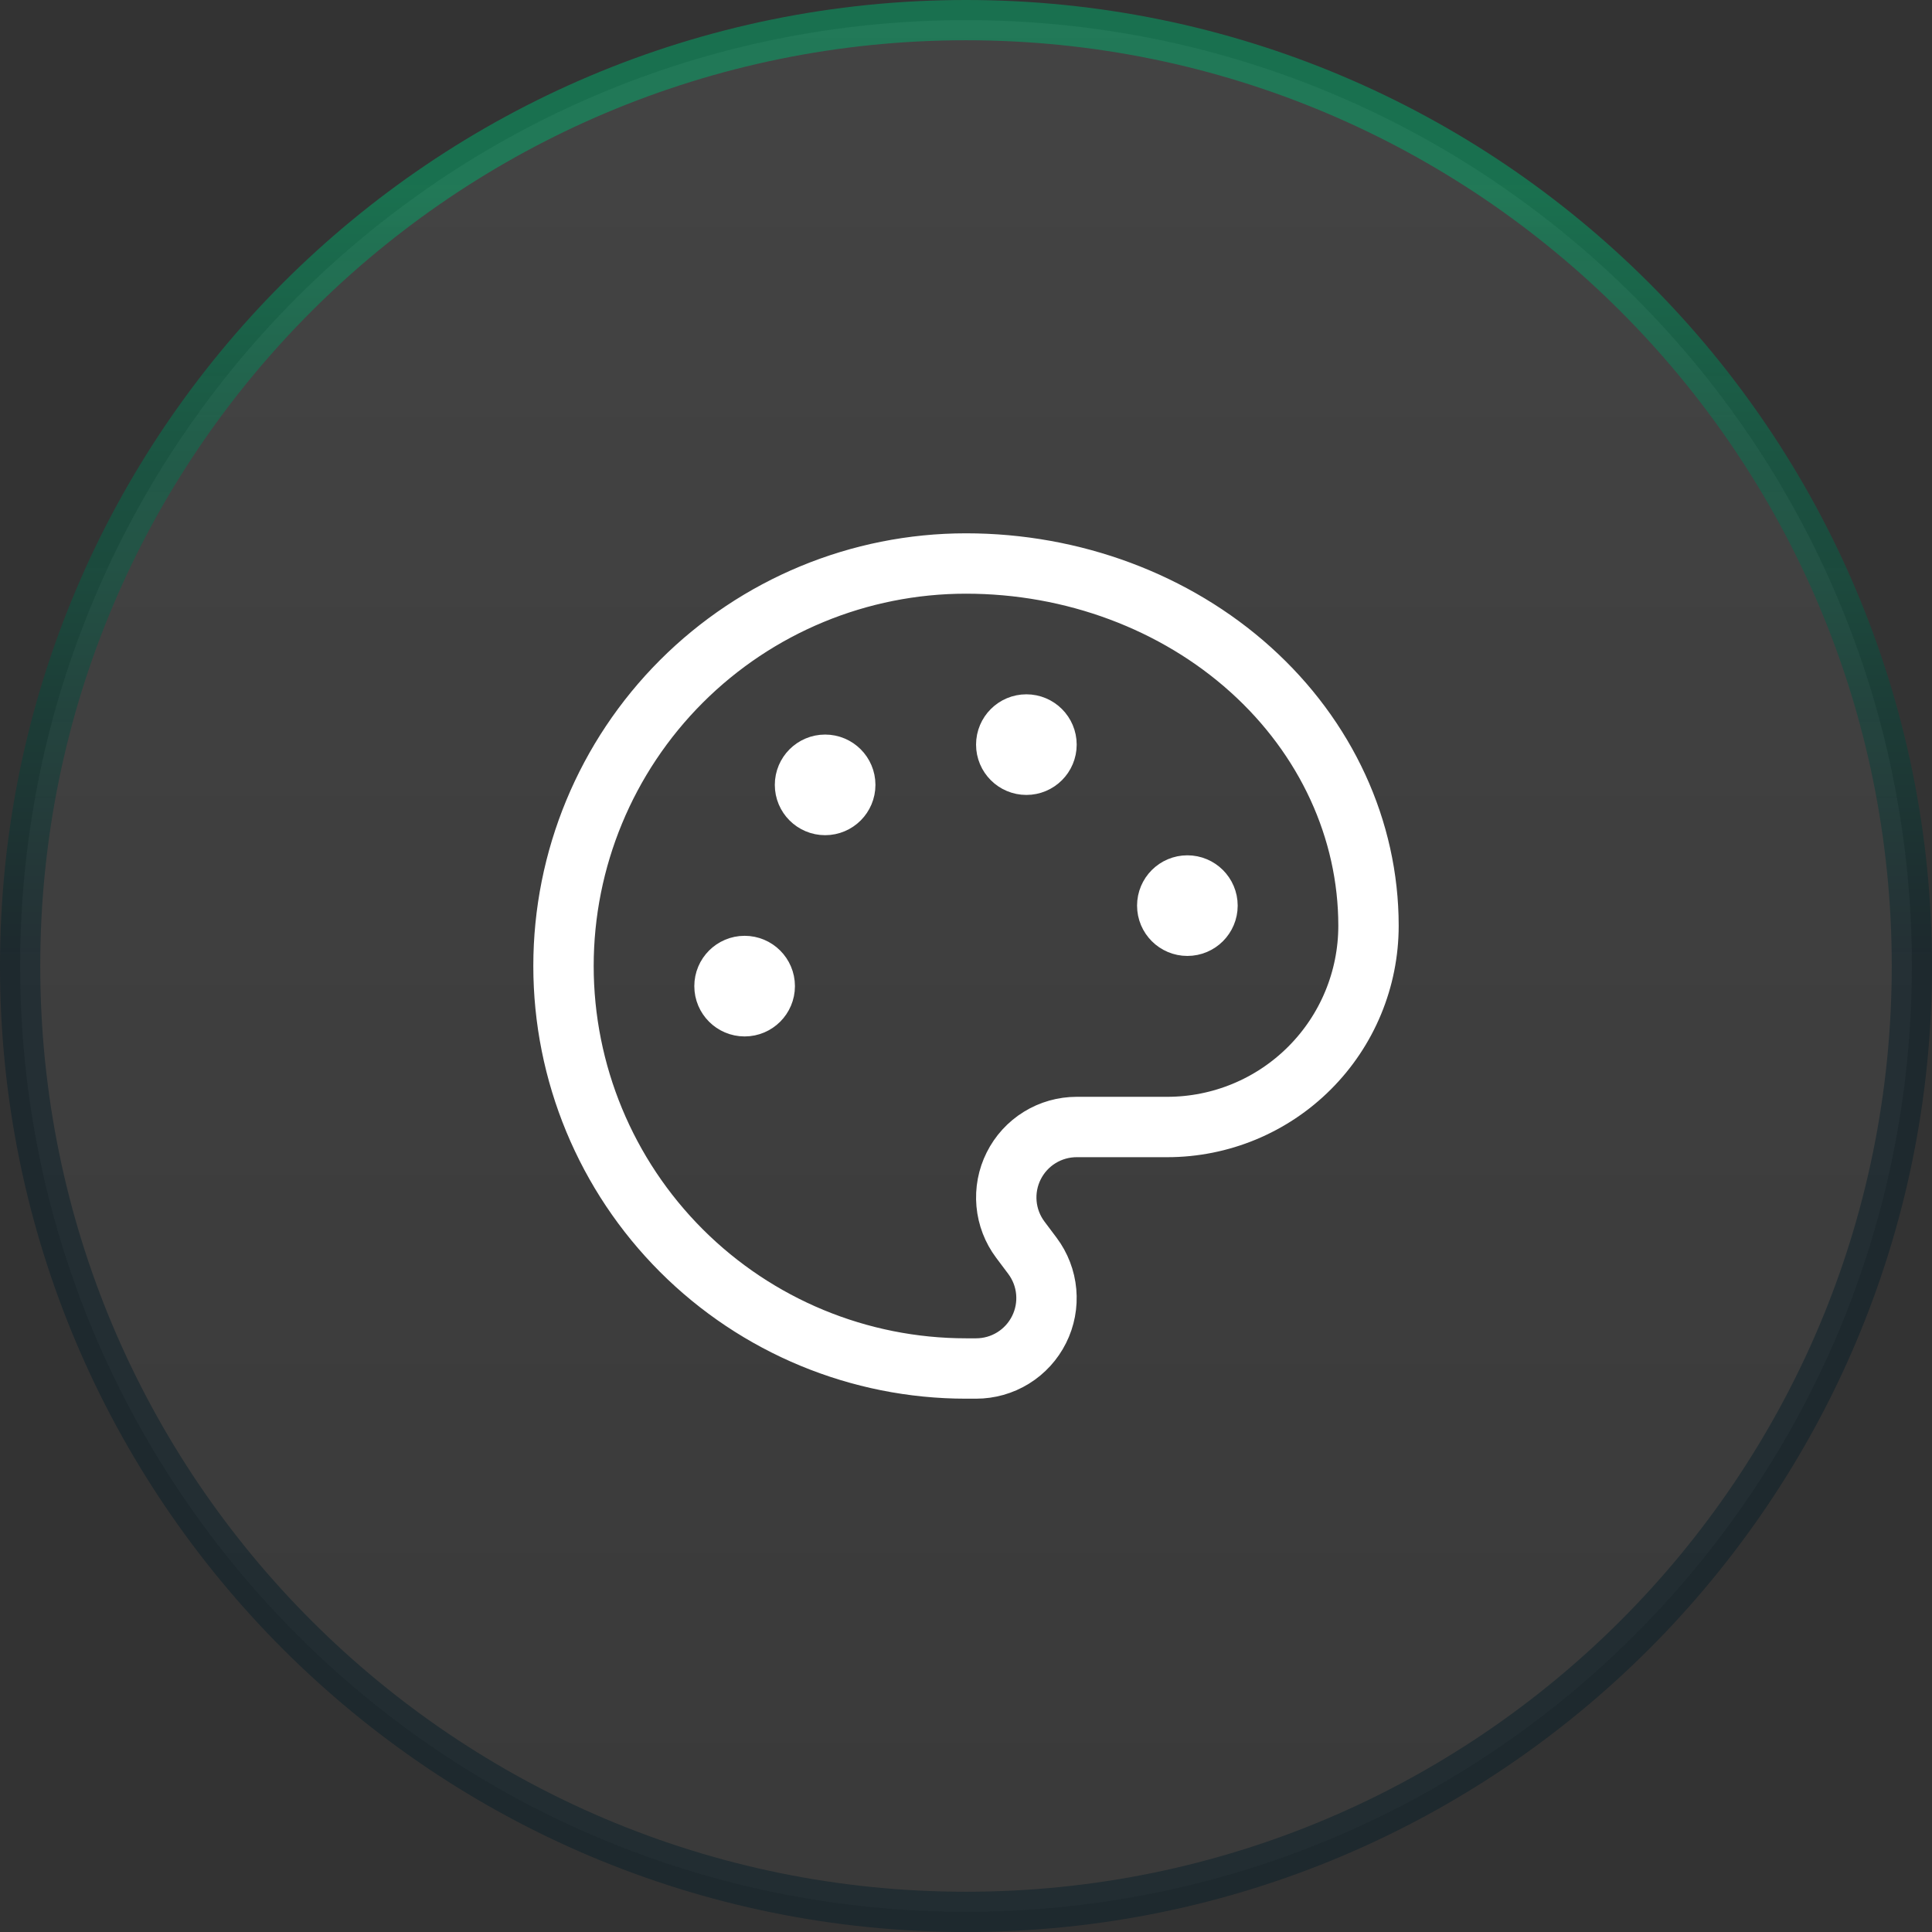
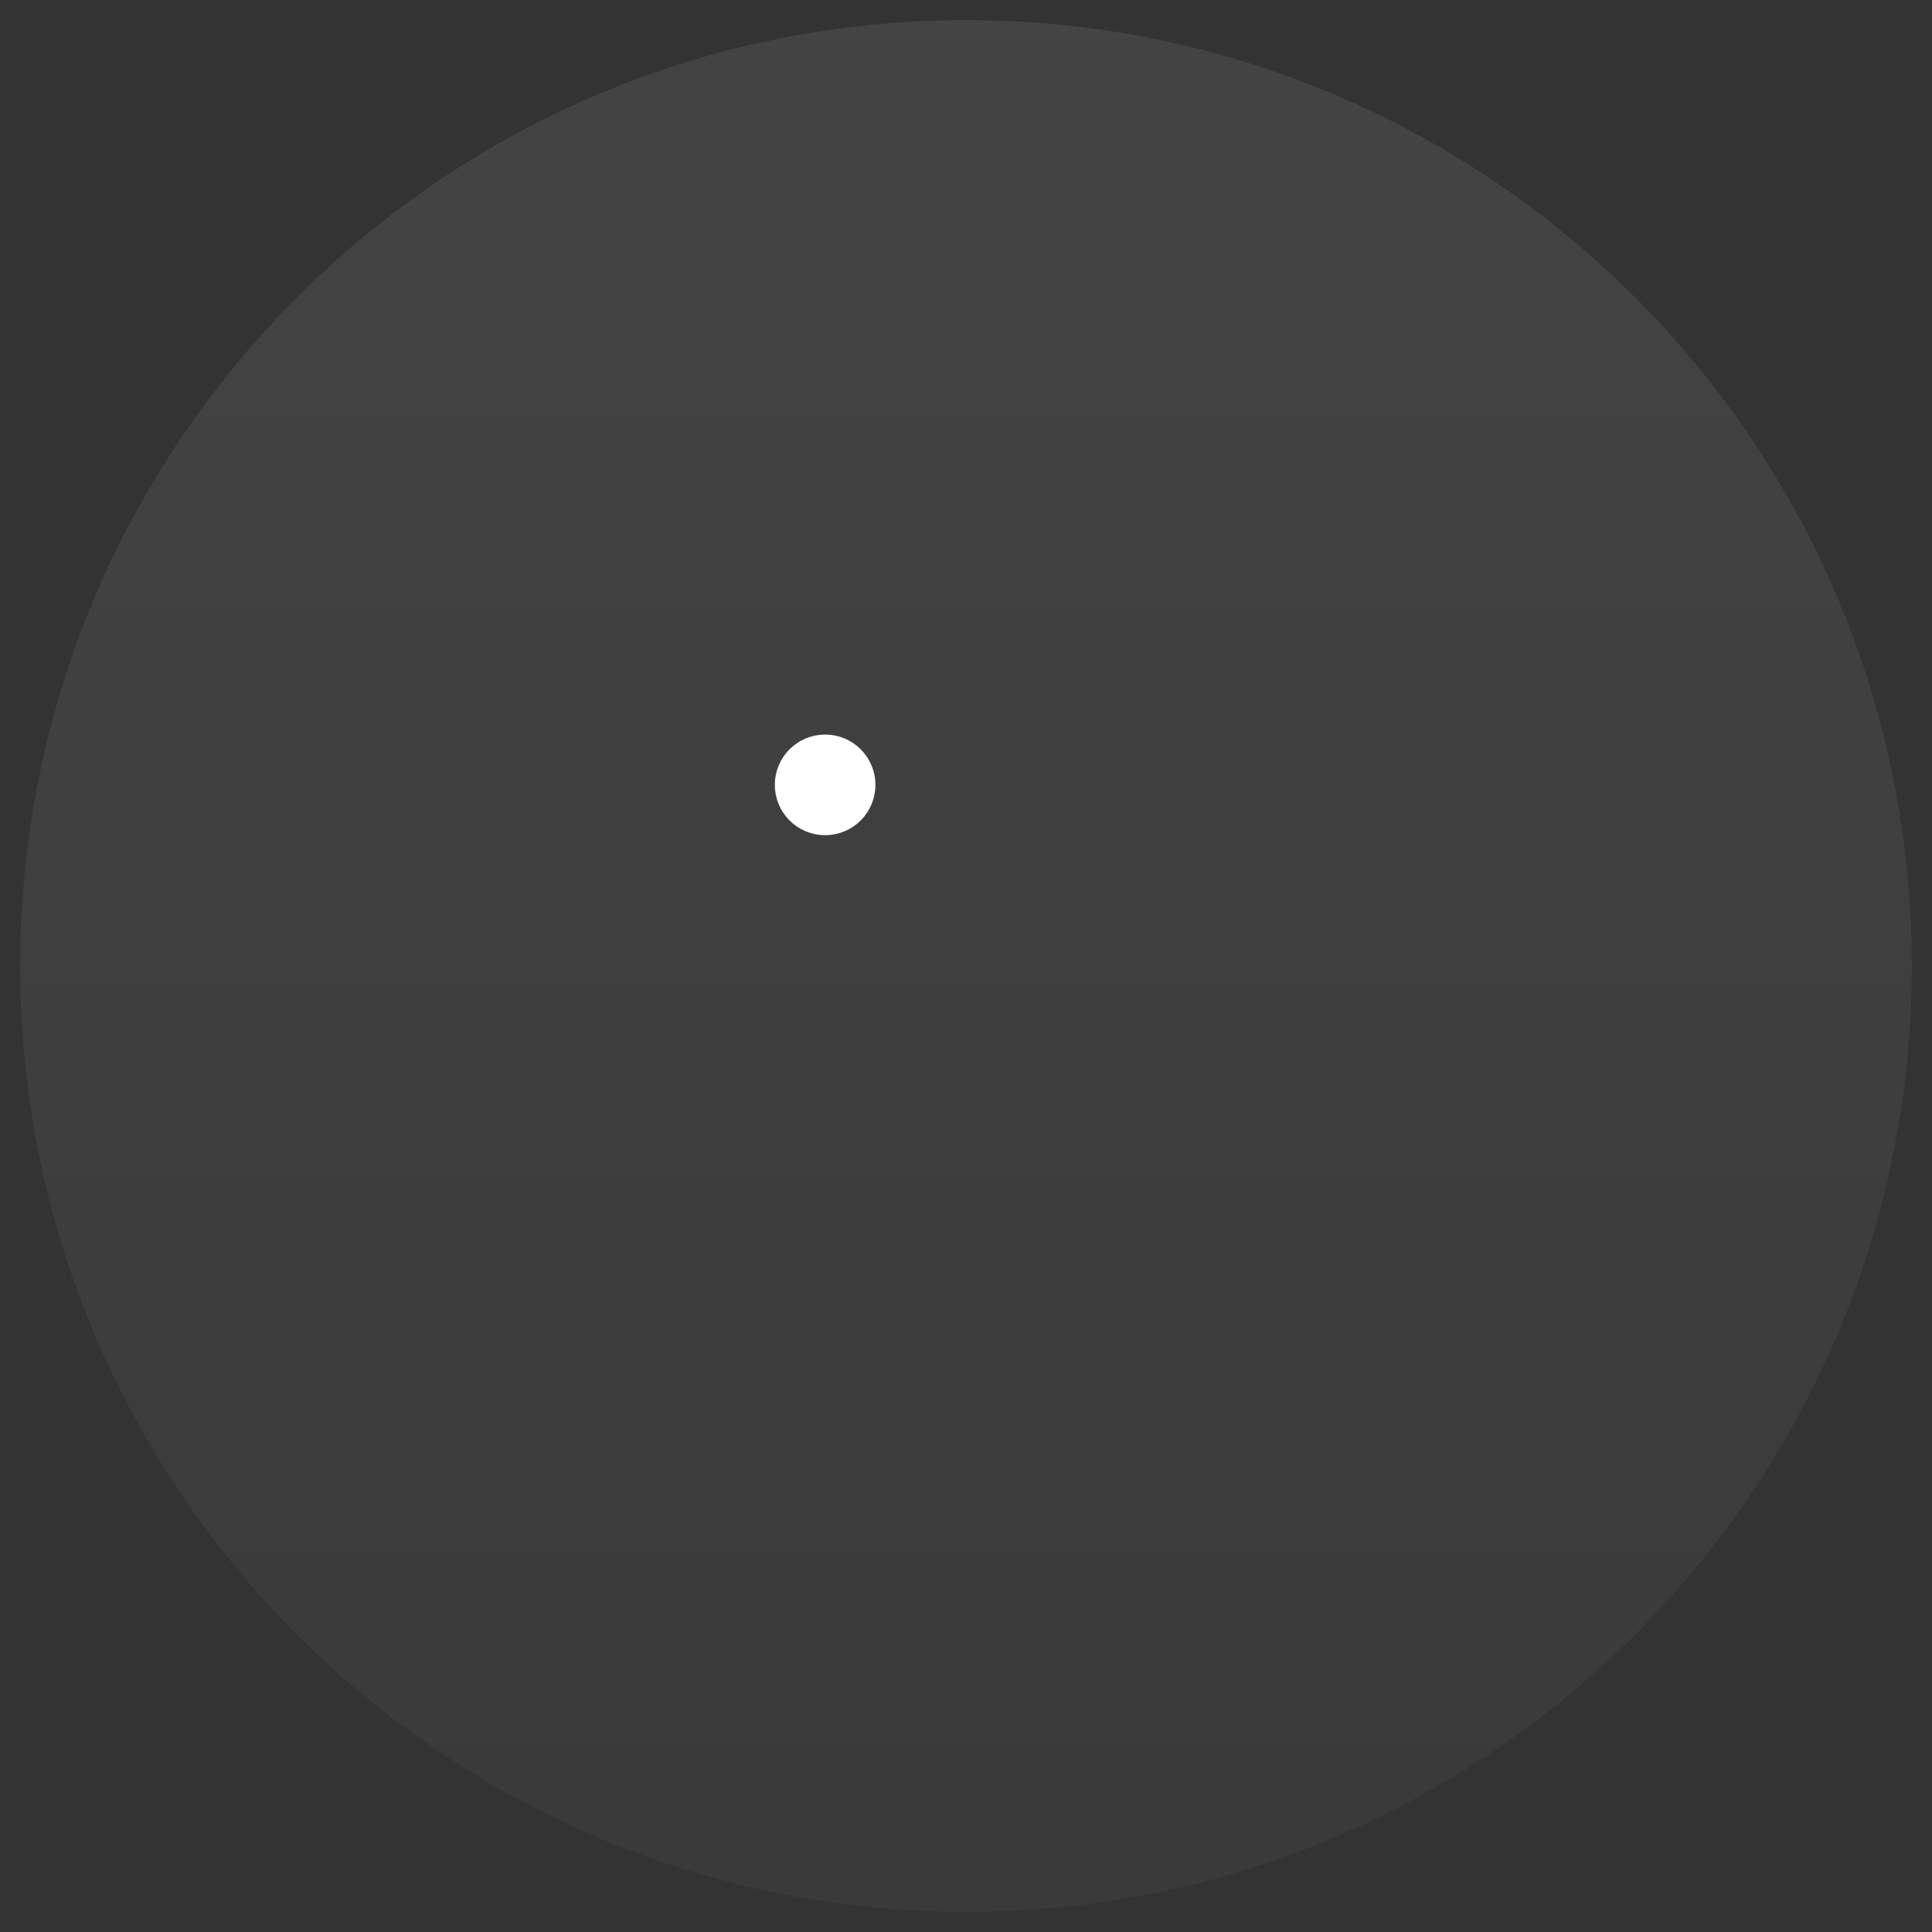
<svg xmlns="http://www.w3.org/2000/svg" width="48" height="48" viewBox="0 0 48 48" fill="none">
  <rect x="0" y="0" width="48" height="48" fill="#333333" stroke="none" />
  <path d="M24 0.5C36.979 0.5 47.5 11.021 47.5 24C47.5 36.979 36.979 47.5 24 47.5C11.021 47.5 0.5 36.979 0.5 24C0.5 11.021 11.021 0.5 24 0.5Z" fill="url(#paint0_linear_836_6052)" fill-opacity="0.1" />
-   <path d="M24 0.5C36.979 0.5 47.5 11.021 47.5 24C47.5 36.979 36.979 47.5 24 47.5C11.021 47.5 0.5 36.979 0.5 24C0.5 11.021 11.021 0.5 24 0.5Z" stroke="url(#paint1_linear_836_6052)" />
-   <path d="M24 34C21.348 34 18.804 32.946 16.929 31.071C15.054 29.196 14 26.652 14 24C14 21.348 15.054 18.804 16.929 16.929C18.804 15.054 21.348 14 24 14C26.652 14 29.196 14.948 31.071 16.636C32.946 18.324 34 20.613 34 23C34 24.326 33.473 25.598 32.535 26.535C31.598 27.473 30.326 28 29 28H26.75C26.425 28 26.106 28.09 25.83 28.261C25.553 28.432 25.33 28.677 25.185 28.967C25.039 29.258 24.978 29.584 25.007 29.907C25.036 30.231 25.155 30.54 25.35 30.8L25.65 31.2C25.845 31.46 25.964 31.769 25.993 32.093C26.022 32.416 25.961 32.742 25.815 33.033C25.67 33.323 25.447 33.568 25.17 33.739C24.894 33.91 24.575 34 24.25 34H24Z" stroke="white" stroke-width="1.5" stroke-linecap="round" stroke-linejoin="round" />
-   <path d="M25.5 19C25.776 19 26 18.776 26 18.5C26 18.224 25.776 18 25.5 18C25.224 18 25 18.224 25 18.5C25 18.776 25.224 19 25.5 19Z" fill="white" stroke="white" stroke-width="1.5" stroke-linecap="round" stroke-linejoin="round" />
-   <path d="M29.5 23C29.776 23 30 22.776 30 22.5C30 22.224 29.776 22 29.5 22C29.224 22 29 22.224 29 22.5C29 22.776 29.224 23 29.5 23Z" fill="white" stroke="white" stroke-width="1.5" stroke-linecap="round" stroke-linejoin="round" />
-   <path d="M18.5 25C18.776 25 19 24.776 19 24.5C19 24.224 18.776 24 18.5 24C18.224 24 18 24.224 18 24.5C18 24.776 18.224 25 18.5 25Z" fill="white" stroke="white" stroke-width="1.5" stroke-linecap="round" stroke-linejoin="round" />
  <path d="M20.5 20C20.776 20 21 19.776 21 19.5C21 19.224 20.776 19 20.5 19C20.224 19 20 19.224 20 19.5C20 19.776 20.224 20 20.5 20Z" fill="white" stroke="white" stroke-width="1.5" stroke-linecap="round" stroke-linejoin="round" />
  <defs>
    <linearGradient id="paint0_linear_836_6052" x1="24" y1="0" x2="24" y2="48" gradientUnits="userSpaceOnUse">
      <stop stop-color="#D9D9D9" />
      <stop offset="1" stop-color="#737373" />
    </linearGradient>
    <linearGradient id="paint1_linear_836_6052" x1="24" y1="-24.553" x2="24" y2="24.026" gradientUnits="userSpaceOnUse">
      <stop offset="0.6" stop-color="#00AE6B" stop-opacity="0.5" />
      <stop offset="1" stop-color="#011A26" stop-opacity="0.42" />
    </linearGradient>
  </defs>
</svg>